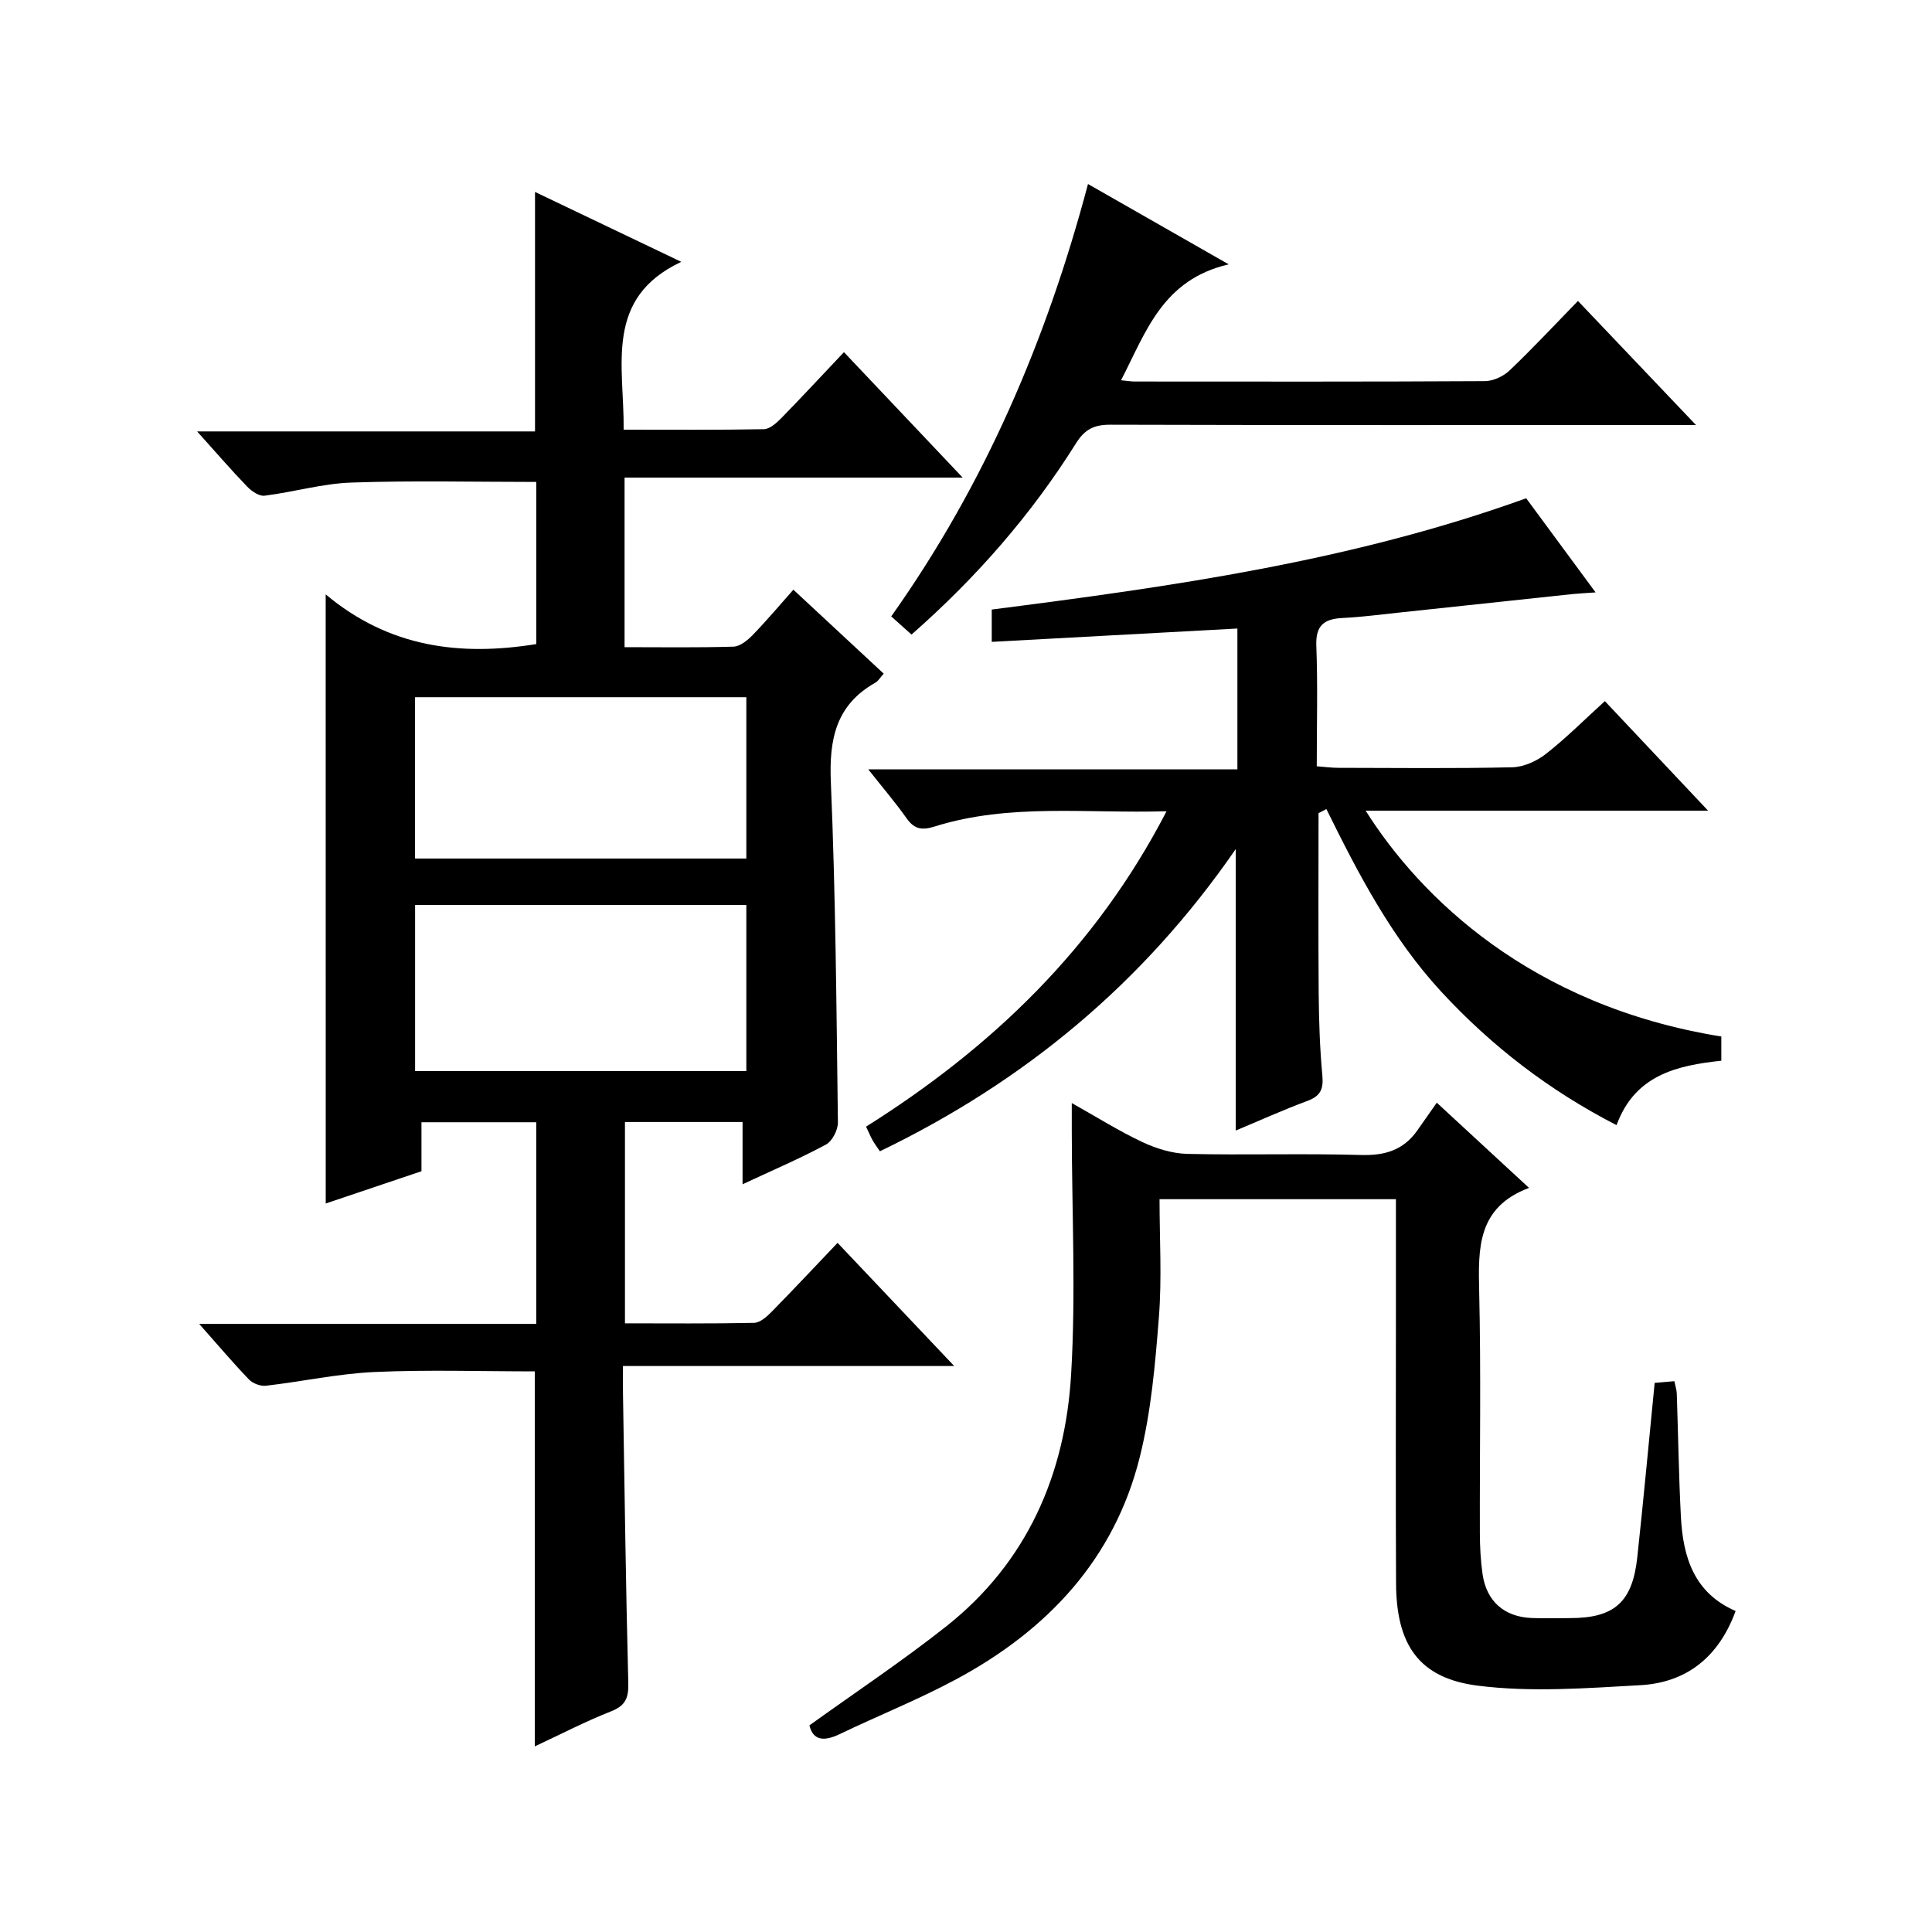
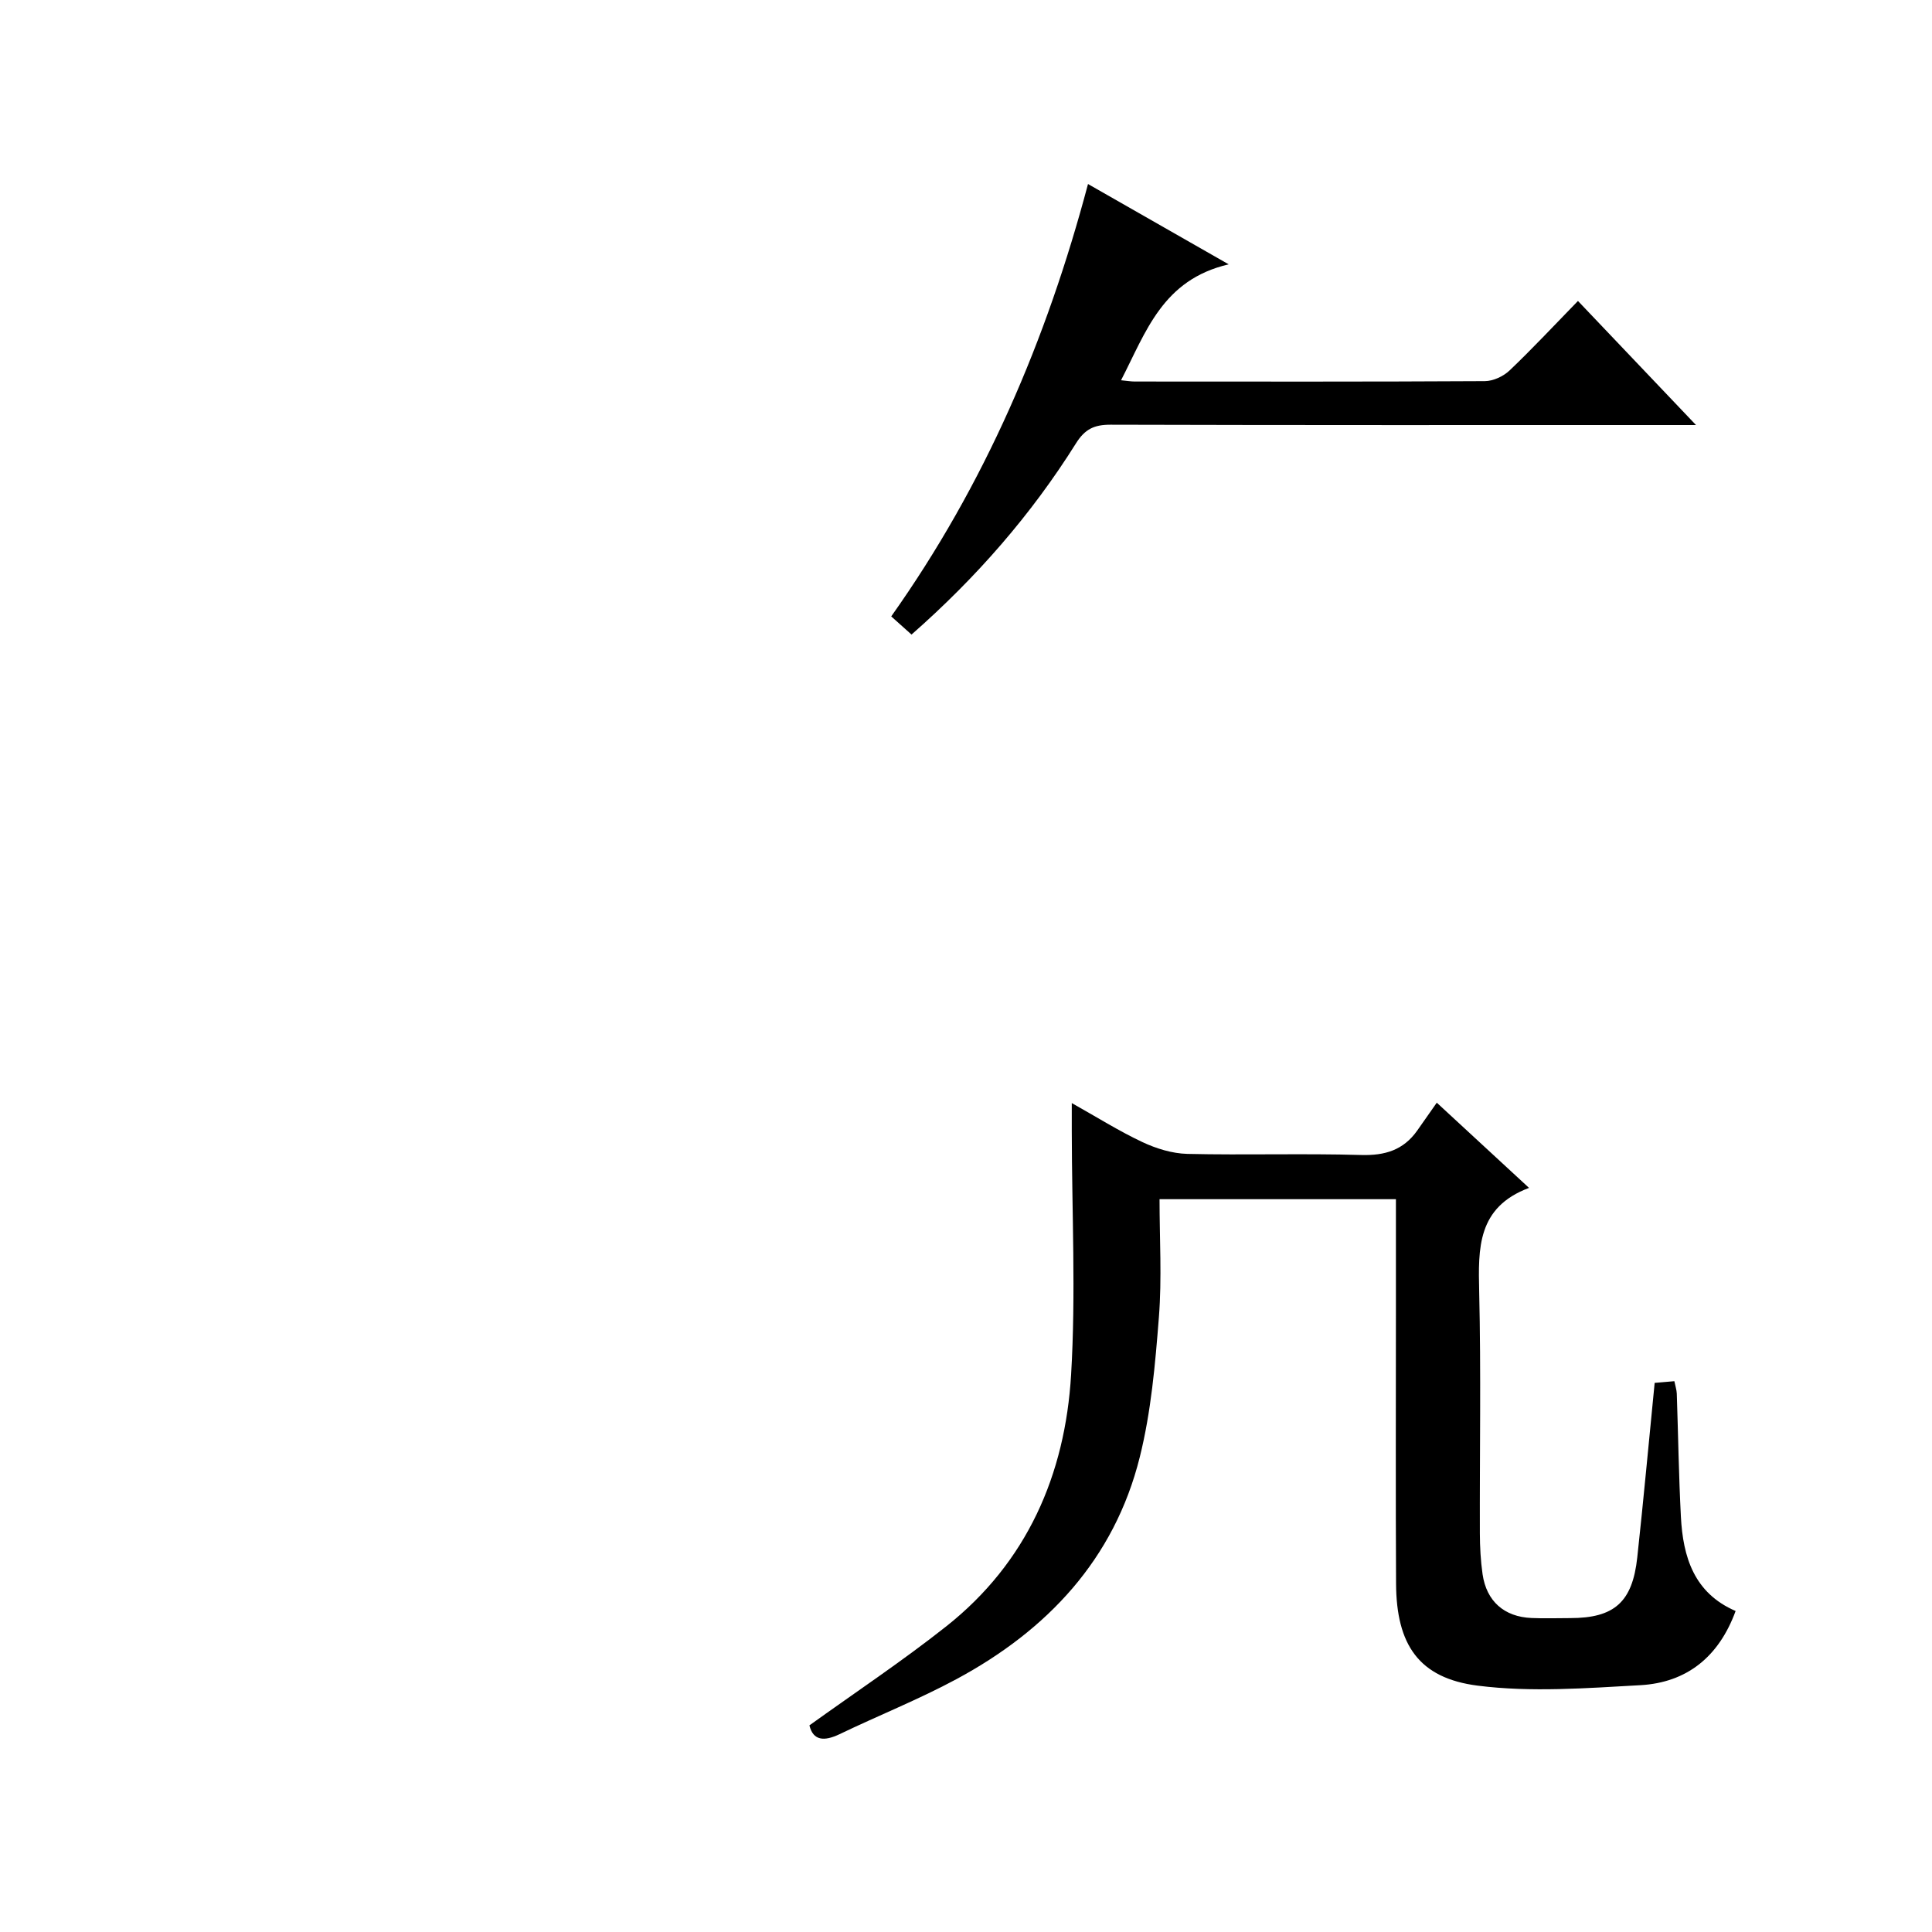
<svg xmlns="http://www.w3.org/2000/svg" version="1.1" id="ZDIC" x="0px" y="0px" viewBox="0 0 400 400" style="enable-background:new 0 0 400 400;" xml:space="preserve">
  <g>
-     <path d="M67.43,123.06c13.08,10.96,27.77,12.85,43.6,10.29c0-11.18,0-22.44,0-33.57c-12.86,0-25.59-0.31-38.3,0.13   c-6.01,0.21-11.95,1.97-17.96,2.72c-1.12,0.14-2.69-0.94-3.6-1.89c-3.35-3.47-6.5-7.13-10.36-11.42c23.69,0,46.65,0,69.96,0   c0-16.75,0-32.9,0-49.58c10.12,4.83,20.06,9.58,30.28,14.47c-16.09,7.56-11.79,21.54-11.93,34.75c9.8,0,19.41,0.08,29.01-0.1   c1.23-0.02,2.62-1.27,3.61-2.27c4.28-4.38,8.44-8.87,12.99-13.68c8.42,8.9,16.13,17.04,24.58,25.97c-23.92,0-46.8,0-70,0   c0,11.86,0,23.24,0,35.11c7.64,0,15.1,0.12,22.55-0.11c1.37-0.04,2.92-1.32,3.99-2.42c2.88-2.97,5.55-6.15,8.41-9.37   c6.4,5.95,12.49,11.61,18.7,17.38c-0.66,0.72-1.09,1.51-1.76,1.89c-8.16,4.62-9.56,11.73-9.18,20.59   c0.99,23.46,1.16,46.95,1.46,70.43c0.02,1.56-1.16,3.88-2.46,4.58c-5.36,2.89-10.99,5.29-17.28,8.23c0-4.57,0-8.59,0-12.89   c-8.41,0-16.17,0-24.35,0c0,13.62,0,27.33,0,41.68c8.87,0,17.81,0.09,26.74-0.1c1.23-0.03,2.62-1.26,3.61-2.27   c4.53-4.61,8.94-9.33,13.67-14.29c8.23,8.69,15.84,16.72,24.15,25.5c-23.3,0-45.53,0-68.58,0c0,2.14-0.03,3.88,0,5.63   c0.33,19.99,0.59,39.98,1.1,59.96c0.08,3.09-0.53,4.71-3.56,5.9c-5.35,2.11-10.48,4.78-15.8,7.26c0-26.34,0-52.2,0-77.64   c-11.07,0-22.15-0.37-33.19,0.13c-7.52,0.34-14.97,1.98-22.47,2.84c-1.12,0.13-2.71-0.46-3.5-1.28   c-3.31-3.44-6.39-7.09-10.32-11.52c23.86,0,46.7,0,69.78,0c0-14.22,0-27.82,0-41.75c-7.83,0-15.58,0-23.76,0c0,3.21,0,6.46,0,10.14   c-6.72,2.27-13.18,4.44-19.82,6.68C67.43,207.35,67.43,165.96,67.43,123.06z M154.52,221.76c0-11.72,0-23.1,0-34.39   c-23.12,0-45.85,0-68.58,0c0,11.63,0,22.89,0,34.39C108.84,221.76,131.45,221.76,154.52,221.76z M154.52,177.75   c0-11.37,0-22.41,0-33.4c-23.11,0-45.85,0-68.59,0c0,11.29,0,22.22,0,33.4C108.83,177.75,131.44,177.75,154.52,177.75z" />
-     <path d="M272.99,168.35c0,12.46-0.07,24.93,0.03,37.39c0.05,5.66,0.24,11.33,0.76,16.96c0.25,2.76-0.37,4.21-3.04,5.21   c-5.06,1.88-9.99,4.11-14.9,6.16c0-19.43,0-38.45,0-58.27c-19.13,27.74-43.72,48.12-73.67,62.56c-0.64-0.96-1.12-1.59-1.51-2.28   c-0.41-0.72-0.72-1.49-1.35-2.82c25.91-16.3,47.52-36.88,62.21-65.3c-16.6,0.5-32.51-1.7-47.98,3.15   c-2.68,0.84-4.23,0.58-5.84-1.69c-2.3-3.26-4.91-6.3-7.93-10.13c25.79,0,50.95,0,76.42,0c0-10.03,0-19.45,0-29.16   c-16.97,0.92-33.74,1.83-50.86,2.76c0-2.22,0-4.28,0-6.69c37.26-4.77,74.46-9.98,110.65-23.04c4.56,6.18,9.25,12.54,14.37,19.49   c-2.03,0.15-3.42,0.21-4.8,0.35c-11.94,1.27-23.87,2.55-35.8,3.82c-3.93,0.42-7.86,0.93-11.8,1.13c-3.79,0.19-5.58,1.51-5.42,5.73   c0.31,8.15,0.09,16.31,0.09,24.97c1.63,0.12,3.04,0.32,4.46,0.32c12,0.02,24,0.16,35.99-0.11c2.37-0.05,5.07-1.27,6.98-2.76   c4.17-3.26,7.93-7.04,12.22-10.94c7.02,7.45,13.81,14.65,21.37,22.68c-24.21,0-47.38,0-70.9,0c11.17,17.71,34,40.37,73.64,46.76   c0,1.57,0,3.17,0,5.01c-9.29,0.99-17.91,3-21.69,13.34c-13.88-7.14-25.85-16.32-36.31-27.65c-10.24-11.1-17.14-24.34-23.77-37.8   C274.1,167.79,273.55,168.07,272.99,168.35z" />
    <path d="M167.58,357.22c9.54-6.86,19.23-13.3,28.33-20.5c16.71-13.22,24.62-31.39,25.85-52.11c1-16.75,0.16-33.62,0.14-50.43   c0-1.64,0-3.28,0-5.8c5.16,2.89,9.74,5.78,14.61,8.07c2.87,1.35,6.17,2.37,9.31,2.45c11.99,0.28,24-0.12,35.99,0.23   c4.92,0.14,8.72-1.01,11.57-5c1.35-1.9,2.68-3.81,4.09-5.83c6.97,6.44,12.7,11.73,19.1,17.64c-10.74,4.02-10.53,12.52-10.32,21.53   c0.39,16.65,0.09,33.32,0.14,49.99c0.01,2.82,0.16,5.67,0.56,8.46c0.81,5.6,4.48,8.83,10.13,9.07c2.66,0.12,5.33,0.02,8,0.02   c9.13,0,12.9-3.29,13.9-12.57c1.29-11.89,2.38-23.81,3.6-36.13c1.04-0.09,2.45-0.21,4.08-0.35c0.2,1.02,0.47,1.79,0.5,2.57   c0.29,8.49,0.41,16.98,0.85,25.46c0.43,8.34,2.69,15.82,11.33,19.55c-3.48,9.51-10.12,14.82-19.73,15.36   c-11.2,0.62-22.6,1.5-33.64,0.1c-12.24-1.55-16.86-8.5-16.93-21.12c-0.1-18.5-0.03-36.99-0.03-55.49c0-7.95,0-15.9,0-24.11   c-16.42,0-32.34,0-48.94,0c0,8.19,0.5,16.33-0.13,24.38c-0.76,9.74-1.61,19.62-3.97,29.05c-5.28,21.14-19.14,35.81-37.95,45.94   c-7.84,4.22-16.17,7.53-24.21,11.4C170.59,360.58,168.35,360.38,167.58,357.22z" />
    <path d="M188.72,131.38c-1.67-1.49-2.88-2.58-4.2-3.76c19.39-27.35,32.15-57.19,40.74-89.52c9.48,5.41,18.62,10.63,29.13,16.63   c-13.71,3.18-17.11,13.97-22.29,24c1.3,0.12,2.06,0.26,2.83,0.26c24.16,0.01,48.33,0.06,72.49-0.08c1.73-0.01,3.84-0.99,5.12-2.21   c4.7-4.47,9.13-9.23,14.16-14.39c8.05,8.46,15.77,16.58,24.44,25.69c-2.81,0-4.52,0-6.23,0c-38.33,0-76.66,0.04-114.98-0.07   c-3.34-0.01-5.3,0.88-7.16,3.86C213.52,106.54,202.18,119.55,188.72,131.38z" />
  </g>
</svg>